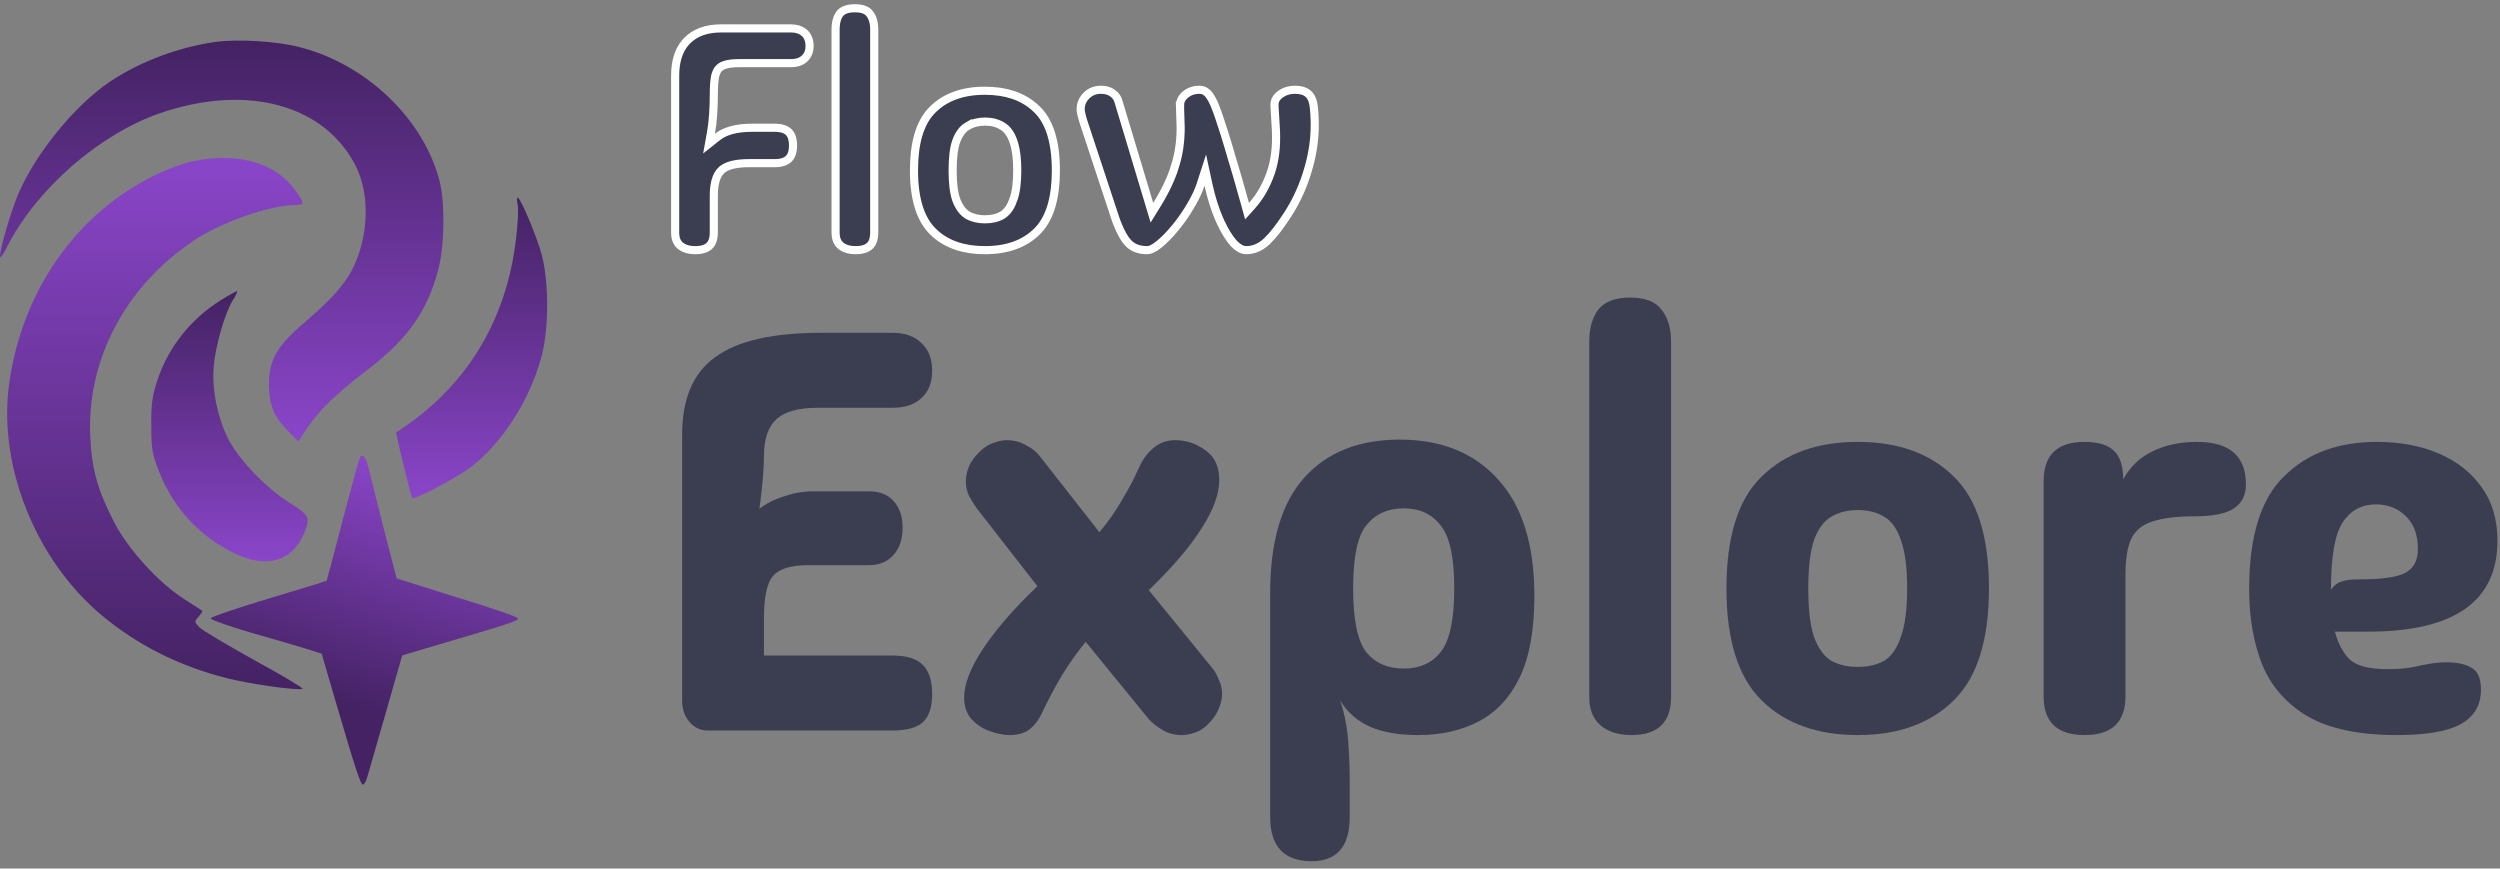
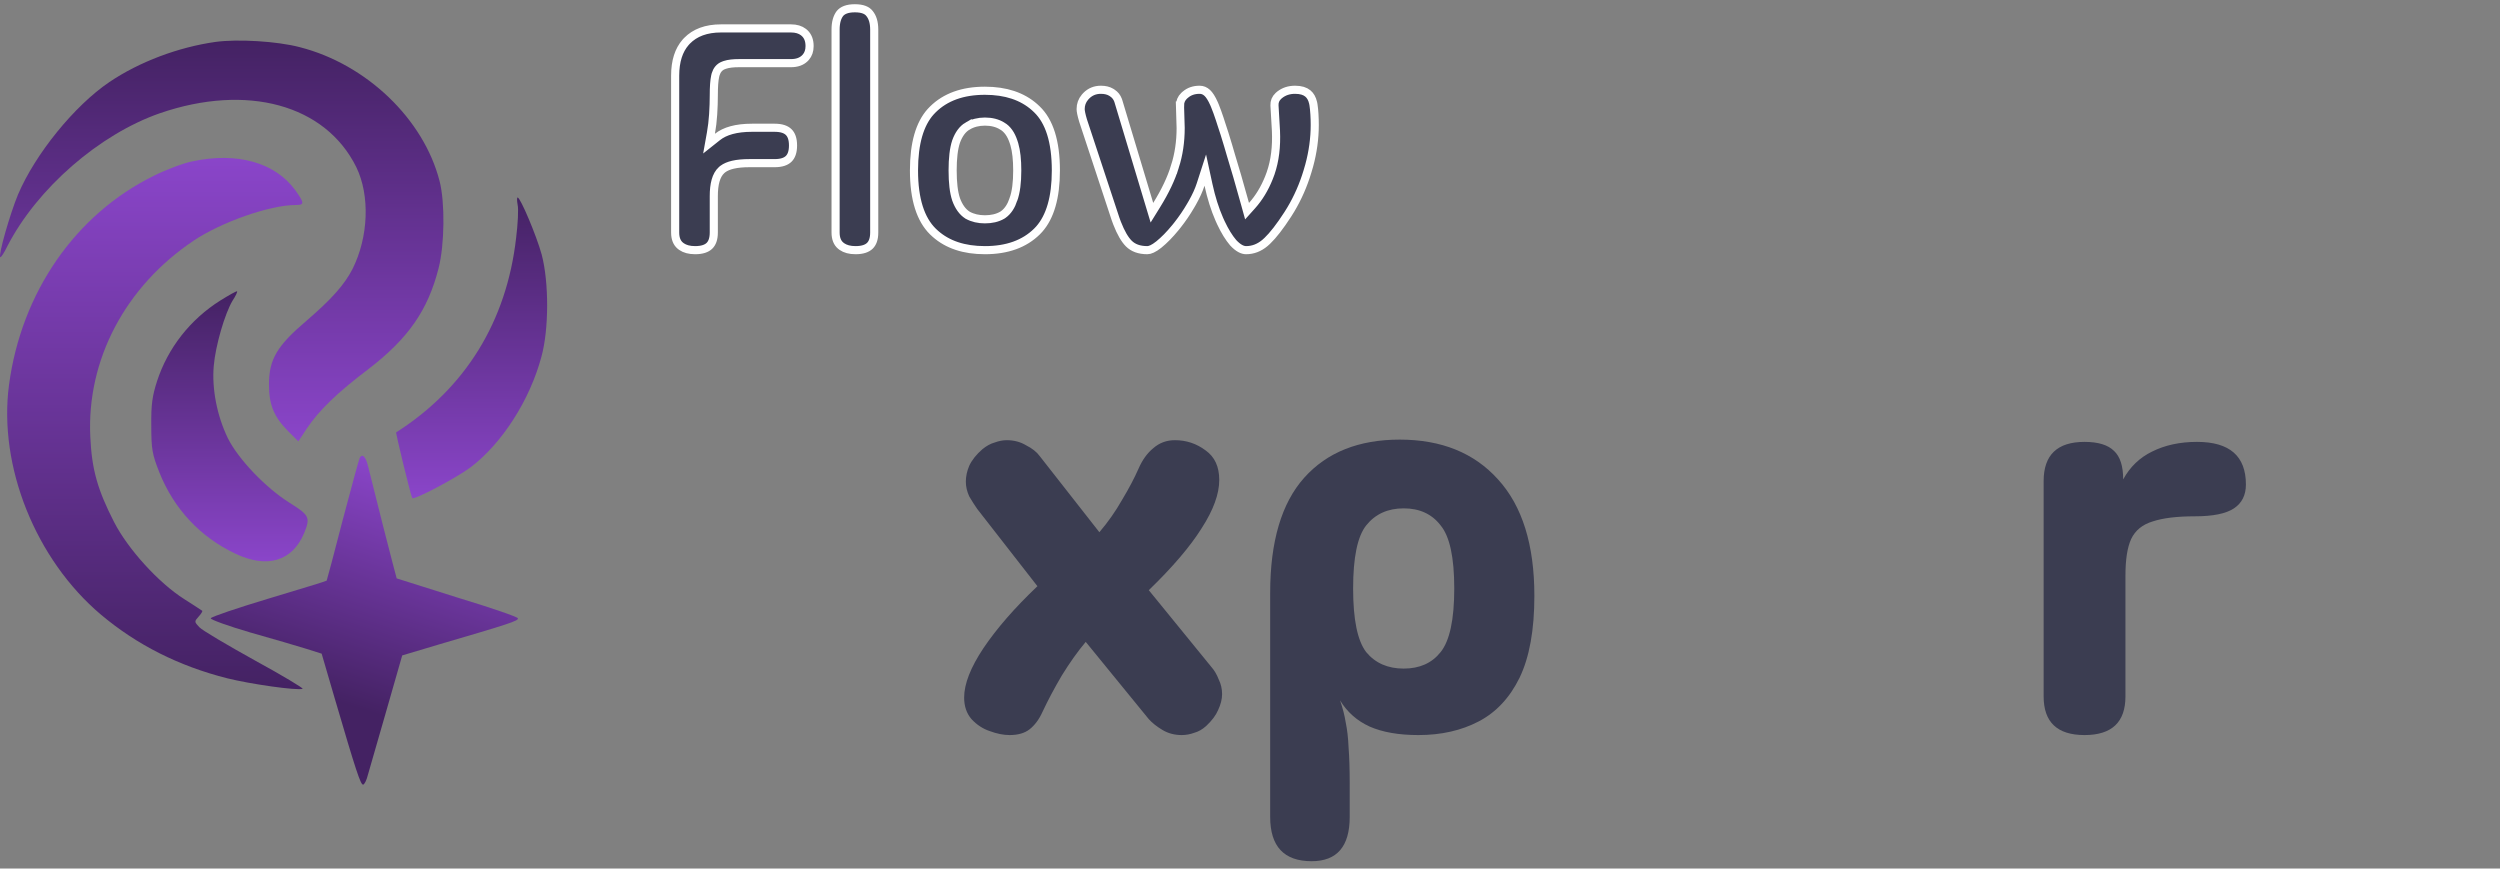
<svg xmlns="http://www.w3.org/2000/svg" width="308" height="107" viewBox="0 0 308 107" fill="none">
  <rect x="0" y="0" width="308" height="107" fill="#808080" stroke="none" />
-   <path d="M87.19 90C86.303 90 85.557 89.65 84.95 88.95C84.343 88.25 84.04 87.363 84.04 86.29V53.53C84.04 49.143 85.393 45.97 88.1 44.01C90.807 42.003 95.17 41 101.19 41H109.94C111.48 41 112.67 41.42 113.51 42.26C114.397 43.053 114.84 44.197 114.84 45.69C114.84 47.137 114.397 48.257 113.51 49.05C112.67 49.843 111.48 50.24 109.94 50.24H100.7C98.367 50.24 96.687 50.707 95.66 51.64C94.633 52.573 94.12 54.09 94.12 56.19C94.12 56.937 94.073 57.87 93.98 58.99C93.887 60.063 93.747 61.3 93.56 62.7C94.353 62.047 95.357 61.533 96.57 61.16C97.783 60.74 98.973 60.53 100.14 60.53H107.07C108.377 60.53 109.38 60.927 110.08 61.72C110.827 62.513 111.2 63.61 111.2 65.01C111.2 66.41 110.827 67.53 110.08 68.37C109.333 69.21 108.33 69.63 107.07 69.63H99.58C97.433 69.63 95.987 70.073 95.24 70.96C94.493 71.8 94.12 73.527 94.12 76.14V80.76H109.94C111.667 80.76 112.903 81.133 113.65 81.88C114.443 82.627 114.84 83.84 114.84 85.52C114.84 87.107 114.467 88.25 113.72 88.95C112.973 89.65 111.713 90 109.94 90H87.19Z" fill="#3B3D51" />
  <path d="M124.382 90.56C123.636 90.56 122.819 90.397 121.932 90.07C121.092 89.79 120.346 89.3 119.692 88.6C119.086 87.9 118.782 87.013 118.782 85.94C118.782 84.26 119.576 82.23 121.162 79.85C122.796 77.423 125.012 74.88 127.812 72.22L120.392 62.7C120.066 62.233 119.739 61.72 119.412 61.16C119.132 60.553 118.992 59.947 118.992 59.34C118.992 58.687 119.132 58.033 119.412 57.38C119.739 56.68 120.276 56.003 121.022 55.35C121.536 54.93 122.049 54.65 122.562 54.51C123.076 54.323 123.566 54.23 124.032 54.23C124.919 54.23 125.712 54.44 126.412 54.86C127.159 55.233 127.719 55.677 128.092 56.19L135.442 65.57C136.516 64.31 137.449 62.98 138.242 61.58C139.082 60.18 139.759 58.897 140.272 57.73C140.739 56.657 141.346 55.817 142.092 55.21C142.839 54.557 143.726 54.23 144.752 54.23C146.152 54.23 147.412 54.65 148.532 55.49C149.652 56.283 150.212 57.497 150.212 59.13C150.212 60.857 149.489 62.84 148.042 65.08C146.642 67.32 144.472 69.863 141.532 72.71L149.232 82.16C149.606 82.58 149.909 83.093 150.142 83.7C150.422 84.26 150.562 84.867 150.562 85.52C150.562 86.127 150.399 86.78 150.072 87.48C149.792 88.133 149.302 88.787 148.602 89.44C148.136 89.86 147.646 90.14 147.132 90.28C146.619 90.467 146.106 90.56 145.592 90.56C144.706 90.56 143.912 90.35 143.212 89.93C142.512 89.51 141.952 89.067 141.532 88.6L133.762 79.08C132.782 80.247 131.802 81.623 130.822 83.21C129.889 84.797 129.096 86.29 128.442 87.69C128.022 88.623 127.486 89.347 126.832 89.86C126.226 90.327 125.409 90.56 124.382 90.56Z" fill="#3B3D51" />
  <path d="M161.595 106.1C158.188 106.1 156.485 104.28 156.485 100.64V73.06C156.485 66.713 157.885 61.977 160.685 58.85C163.485 55.723 167.405 54.16 172.445 54.16C177.578 54.16 181.615 55.793 184.555 59.06C187.541 62.327 189.035 67.11 189.035 73.41C189.035 77.61 188.428 80.97 187.215 83.49C186.001 85.963 184.321 87.76 182.175 88.88C180.028 90 177.555 90.56 174.755 90.56C172.328 90.56 170.321 90.21 168.735 89.51C167.195 88.81 165.981 87.737 165.095 86.29C165.421 87.223 165.655 88.133 165.795 89.02C165.981 89.907 166.098 90.933 166.145 92.1C166.238 93.267 166.285 94.76 166.285 96.58V100.64C166.285 104.28 164.721 106.1 161.595 106.1ZM172.935 82.37C174.895 82.37 176.411 81.693 177.485 80.34C178.605 78.94 179.165 76.327 179.165 72.5C179.165 68.673 178.605 66.083 177.485 64.73C176.411 63.33 174.895 62.63 172.935 62.63C170.975 62.63 169.435 63.33 168.315 64.73C167.241 66.083 166.705 68.673 166.705 72.5C166.705 76.327 167.241 78.94 168.315 80.34C169.435 81.693 170.975 82.37 172.935 82.37Z" fill="#3B3D51" />
-   <path d="M205.876 85.87C205.876 88.997 204.243 90.56 200.976 90.56C199.389 90.56 198.129 90.163 197.196 89.37C196.263 88.577 195.796 87.41 195.796 85.87V42.12C195.796 40.44 196.169 39.11 196.916 38.13C197.709 37.15 199.016 36.66 200.836 36.66C202.656 36.66 203.939 37.15 204.686 38.13C205.479 39.11 205.876 40.44 205.876 42.12V85.87Z" fill="#3B3D51" />
-   <path d="M228.87 90.56C223.877 90.56 219.933 89.137 217.04 86.29C214.147 83.443 212.7 78.847 212.7 72.5C212.7 66.107 214.147 61.51 217.04 58.71C219.933 55.863 223.877 54.44 228.87 54.44C233.863 54.44 237.807 55.863 240.7 58.71C243.593 61.51 245.04 66.107 245.04 72.5C245.04 78.847 243.593 83.443 240.7 86.29C237.807 89.137 233.863 90.56 228.87 90.56ZM228.87 82.16C230.177 82.16 231.273 81.903 232.16 81.39C233.047 80.83 233.723 79.85 234.19 78.45C234.703 77.05 234.96 75.067 234.96 72.5C234.96 69.933 234.703 67.95 234.19 66.55C233.723 65.15 233.047 64.193 232.16 63.68C231.273 63.12 230.177 62.84 228.87 62.84C227.61 62.84 226.513 63.12 225.58 63.68C224.693 64.193 223.993 65.15 223.48 66.55C223.013 67.95 222.78 69.933 222.78 72.5C222.78 75.067 223.013 77.05 223.48 78.45C223.993 79.85 224.693 80.83 225.58 81.39C226.513 81.903 227.61 82.16 228.87 82.16Z" fill="#3B3D51" />
  <path d="M256.816 90.56C253.456 90.56 251.776 88.973 251.776 85.8V59.27C251.776 56.05 253.456 54.44 256.816 54.44C258.496 54.44 259.709 54.813 260.456 55.56C261.203 56.26 261.576 57.427 261.576 59.06C262.416 57.52 263.606 56.377 265.146 55.63C266.733 54.837 268.576 54.44 270.676 54.44C274.689 54.44 276.696 56.19 276.696 59.69C276.696 60.997 276.206 61.977 275.226 62.63C274.246 63.283 272.636 63.61 270.396 63.61C268.203 63.61 266.476 63.82 265.216 64.24C263.956 64.613 263.069 65.337 262.556 66.41C262.089 67.437 261.856 68.93 261.856 70.89V85.8C261.856 88.973 260.176 90.56 256.816 90.56Z" fill="#3B3D51" />
-   <path d="M295.295 90.56C290.628 90.56 286.965 89.79 284.305 88.25C281.691 86.71 279.825 84.587 278.705 81.88C277.631 79.173 277.095 76.07 277.095 72.57C277.095 66.13 278.518 61.51 281.365 58.71C284.211 55.863 288.038 54.44 292.845 54.44C295.738 54.44 298.305 54.93 300.545 55.91C302.785 56.89 304.535 58.29 305.795 60.11C307.055 61.883 307.685 64.053 307.685 66.62C307.685 74.087 302.365 77.82 291.725 77.82H287.665C288.038 79.267 288.645 80.41 289.485 81.25C290.371 82.043 291.911 82.44 294.105 82.44C295.318 82.44 296.298 82.37 297.045 82.23C297.791 82.09 298.491 81.95 299.145 81.81C299.845 81.67 300.638 81.6 301.525 81.6C302.785 81.6 303.788 81.833 304.535 82.3C305.281 82.72 305.655 83.607 305.655 84.96C305.655 86.873 304.815 88.297 303.135 89.23C301.501 90.117 298.888 90.56 295.295 90.56ZM287.175 72.64C287.548 72.127 287.968 71.8 288.435 71.66C288.901 71.473 289.625 71.38 290.605 71.38C293.358 71.38 295.248 71.123 296.275 70.61C297.348 70.05 297.885 69.07 297.885 67.67C297.885 65.897 297.395 64.543 296.415 63.61C295.435 62.63 294.198 62.14 292.705 62.14C290.978 62.14 289.625 62.863 288.645 64.31C287.665 65.757 287.175 68.533 287.175 72.64Z" fill="#3B3D51" />
  <path d="M88.84 3.5H97.44C98.101 3.5 98.602 3.661 98.981 3.951L99.136 4.083C99.525 4.451 99.74 4.963 99.74 5.68C99.74 6.251 99.581 6.697 99.276 7.051L99.136 7.197C98.742 7.57 98.195 7.78 97.44 7.78H91.04C90.349 7.78 89.759 7.841 89.308 7.991L89.124 8.06C88.627 8.248 88.323 8.648 88.168 9.151L88.112 9.372C87.993 9.908 87.94 10.715 87.94 11.76C87.94 12.468 87.914 13.243 87.861 14.087C87.809 14.897 87.718 15.665 87.588 16.392L87.355 17.695L88.391 16.872C89.308 16.143 90.699 15.74 92.64 15.74H95.44C96.287 15.74 96.829 15.946 97.162 16.269C97.492 16.59 97.7 17.108 97.7 17.92C97.7 18.733 97.492 19.251 97.162 19.572C96.829 19.895 96.286 20.1 95.44 20.1H92.32C91.537 20.1 90.859 20.162 90.296 20.294C89.807 20.408 89.379 20.581 89.043 20.834L88.906 20.949C88.202 21.582 87.94 22.727 87.94 24.16V28.64C87.94 29.451 87.729 29.968 87.394 30.289C87.055 30.613 86.502 30.82 85.64 30.82C84.919 30.82 84.375 30.663 83.969 30.385L83.804 30.259C83.41 29.925 83.18 29.414 83.18 28.64V9.32C83.18 7.528 83.627 6.181 84.465 5.217L84.638 5.029C85.616 4.028 86.994 3.5 88.84 3.5ZM105.324 1.02C106.285 1.02 106.833 1.278 107.126 1.663L107.13 1.668L107.135 1.674C107.496 2.12 107.704 2.756 107.704 3.64V28.64C107.704 29.451 107.493 29.968 107.158 30.289C106.818 30.613 106.265 30.82 105.404 30.82C104.683 30.82 104.138 30.663 103.733 30.385L103.568 30.259C103.174 29.925 102.944 29.414 102.944 28.64V3.64C102.944 2.753 103.14 2.112 103.478 1.667C103.801 1.273 104.371 1.02 105.324 1.02ZM121.343 11.18C123.925 11.18 125.947 11.867 127.458 13.201L127.752 13.476L127.755 13.479C129.267 14.942 130.083 17.405 130.083 21C130.083 24.344 129.367 26.72 128.029 28.233L127.752 28.524C126.213 30.038 124.097 30.82 121.343 30.82C118.761 30.82 116.74 30.133 115.229 28.799L114.934 28.524C113.418 27.033 112.603 24.567 112.603 21C112.603 17.63 113.32 15.254 114.656 13.765L114.931 13.479L114.934 13.476C116.473 11.962 118.589 11.18 121.343 11.18ZM121.343 14.98C120.55 14.98 119.834 15.157 119.212 15.528V15.527C118.567 15.9 118.109 16.567 117.793 17.428L117.792 17.435L117.789 17.442C117.497 18.317 117.364 19.514 117.364 21C117.364 22.487 117.497 23.683 117.789 24.558L117.792 24.565L117.793 24.572C118.109 25.433 118.565 26.103 119.197 26.502L119.209 26.511L119.222 26.518C119.842 26.859 120.554 27.02 121.343 27.02C122.154 27.02 122.873 26.861 123.474 26.513L123.482 26.508L123.608 26.424C124.182 26.015 124.587 25.369 124.858 24.558L124.857 24.557C125.176 23.677 125.324 22.481 125.324 21C125.324 19.697 125.21 18.614 124.965 17.773L124.853 17.428C124.564 16.569 124.121 15.902 123.474 15.527H123.473C122.872 15.153 122.154 14.98 121.343 14.98ZM145.457 15.752L145.456 15.746L145.375 13.001H145.376C145.376 12.532 145.534 12.141 145.874 11.808L146.031 11.668L146.042 11.66C146.5 11.267 147.074 11.06 147.796 11.06C148.142 11.06 148.449 11.18 148.736 11.447C148.992 11.684 149.274 12.111 149.567 12.771L149.693 13.068V13.07C149.867 13.496 150.059 14.022 150.266 14.649L150.479 15.31L150.483 15.322C150.72 16.013 150.995 16.887 151.309 17.942L151.635 19.058L151.638 19.068C152.116 20.608 152.701 22.629 153.394 25.133L153.638 26.014L154.249 25.334C155.109 24.375 155.801 23.229 156.331 21.905L156.548 21.326V21.323C157.073 19.801 157.285 18.064 157.197 16.12L157.175 15.728L157.016 12.98C156.999 12.526 157.147 12.146 157.499 11.815L157.662 11.675L157.665 11.673C158.181 11.269 158.803 11.06 159.556 11.06C160.279 11.06 160.784 11.231 161.127 11.515C161.426 11.762 161.653 12.134 161.776 12.675L161.822 12.918C161.847 13.082 161.869 13.258 161.888 13.45L161.937 14.07C161.963 14.513 161.976 14.957 161.976 15.4C161.976 17.057 161.748 18.726 161.29 20.41L161.079 21.131L161.078 21.136C160.576 22.802 159.895 24.355 159.036 25.797L158.656 26.409C157.682 27.916 156.84 28.994 156.13 29.671L155.834 29.937C155.117 30.535 154.348 30.82 153.516 30.82C153.076 30.82 152.548 30.573 151.927 29.904C151.408 29.295 150.904 28.483 150.421 27.456L150.214 27C149.67 25.755 149.226 24.347 148.885 22.774L148.491 20.956L147.92 22.726C147.7 23.41 147.36 24.163 146.894 24.987L146.686 25.344L146.684 25.348C146.206 26.168 145.668 26.958 145.07 27.719L144.809 28.044C144.106 28.903 143.424 29.596 142.764 30.129C142.125 30.641 141.663 30.82 141.356 30.82C140.335 30.82 139.595 30.531 139.07 30.006C138.579 29.516 138.092 28.693 137.626 27.493L137.428 26.955L133.431 14.843C133.221 14.133 133.136 13.679 133.136 13.44C133.136 12.883 133.309 12.399 133.666 11.973L133.83 11.793C134.32 11.303 134.911 11.06 135.636 11.06C136.147 11.06 136.559 11.166 136.89 11.36L137.028 11.449L137.039 11.456C137.371 11.677 137.603 11.966 137.742 12.335L137.795 12.498L137.797 12.504L141.597 25.144L141.917 26.207L142.501 25.263C143.555 23.561 144.308 21.976 144.751 20.512L144.752 20.513C145.223 19.045 145.457 17.459 145.457 15.76V15.752Z" fill="#3B3D51" stroke="white" />
  <path d="M26.552 5.164C21.977 5.813 17.185 7.606 13.475 10.11C9.178 13.016 4.356 18.951 2.223 23.959C1.234 26.34 -0.219 31.41 0.028 31.688C0.121 31.75 0.522 31.131 0.924 30.297C4.572 23.217 12.239 16.54 19.72 13.943C30.447 10.264 40.092 12.892 43.895 20.59C45.595 24.083 45.409 29.184 43.431 33.141C42.441 35.057 40.896 36.819 37.804 39.478C34.126 42.6 33.136 44.27 33.136 47.361C33.136 49.896 33.755 51.38 35.548 53.173L36.753 54.378L37.835 52.74C39.35 50.514 41.514 48.412 45.347 45.506C50.263 41.735 52.705 38.272 54.034 33.048C54.776 30.142 54.838 24.948 54.158 22.321C52.21 14.685 45.162 7.915 36.939 5.813C34.126 5.071 29.272 4.793 26.552 5.164Z" fill="url(#paint0_linear_5_72)" />
  <path d="M23.708 19.878C22.595 20.095 20.462 20.899 18.916 21.672C9.271 26.432 2.624 36.046 1.11 47.423C-0.22 57.439 4.387 68.939 12.455 75.74C16.876 79.449 22.007 82.046 27.974 83.561C30.818 84.272 36.63 85.106 37.279 84.859C37.464 84.828 34.806 83.221 31.405 81.366C28.005 79.48 24.913 77.656 24.573 77.285C23.924 76.605 23.924 76.574 24.48 75.956C24.79 75.616 24.975 75.307 24.913 75.245C24.851 75.183 23.862 74.565 22.718 73.823C19.534 71.814 15.763 67.64 14.062 64.332C12.022 60.345 11.311 57.871 11.126 53.822C10.662 44.331 15.454 35.273 23.862 29.647C27.263 27.36 33.26 25.258 36.413 25.258C37.526 25.258 37.526 25.041 36.382 23.434C33.878 20.002 29.179 18.704 23.708 19.878Z" fill="url(#paint1_linear_5_72)" />
  <path d="M63.772 25.227C63.896 25.752 63.803 27.576 63.586 29.307C62.412 39.602 57.342 47.825 48.81 53.266C48.717 53.296 50.634 61.179 50.788 61.365C51.005 61.643 56.26 58.861 57.991 57.562C61.855 54.626 65.287 49.278 66.709 43.929C67.636 40.56 67.636 34.779 66.74 31.378C66.121 29.091 64.112 24.33 63.772 24.33C63.679 24.33 63.679 24.732 63.772 25.227Z" fill="url(#paint2_linear_5_72)" />
  <path d="M27.17 37.005C23.43 39.354 20.678 42.879 19.349 46.959C18.762 48.783 18.607 49.834 18.638 52.462C18.638 55.368 18.762 55.986 19.627 58.181C21.42 62.694 24.666 66.157 28.963 68.197C32.889 70.083 36.011 69.155 37.465 65.693C38.268 63.745 38.114 63.467 35.641 61.922C32.735 60.098 29.334 56.542 28.067 53.977C26.737 51.225 26.088 47.918 26.335 45.074C26.552 42.569 27.696 38.643 28.654 37.036C29.025 36.48 29.272 35.954 29.21 35.892C29.149 35.83 28.221 36.356 27.17 37.005Z" fill="url(#paint3_linear_5_72)" />
  <path d="M44.327 56.388C44.234 56.542 43.307 59.974 42.225 64.054C41.174 68.135 40.278 71.504 40.246 71.535C40.216 71.597 37.032 72.555 33.136 73.73C29.241 74.905 26.026 75.987 25.964 76.172C25.903 76.327 28.128 77.131 30.88 77.934C33.662 78.707 36.753 79.635 37.773 79.944L39.628 80.531L41.236 86.034C43.863 94.999 44.42 96.668 44.729 96.668C44.884 96.668 45.162 96.143 45.316 95.493C45.502 94.875 46.522 91.289 47.604 87.549L49.552 80.748L54.003 79.418C62.659 76.883 63.926 76.481 63.803 76.172C63.741 75.987 60.402 74.843 56.322 73.607C52.272 72.339 48.933 71.288 48.871 71.257C48.841 71.195 48.099 68.32 47.202 64.827C46.337 61.334 45.471 57.964 45.316 57.315C45.038 56.233 44.636 55.862 44.327 56.388Z" fill="url(#paint4_linear_5_72)" />
  <defs>
    <linearGradient id="paint0_linear_5_72" x1="27.316" y1="5" x2="27.316" y2="54.378" gradientUnits="userSpaceOnUse">
      <stop stop-color="#442263" />
      <stop offset="1" stop-color="#8A45C9" />
    </linearGradient>
    <linearGradient id="paint1_linear_5_72" x1="19.085" y1="19.455" x2="19.085" y2="84.904" gradientUnits="userSpaceOnUse">
      <stop stop-color="#8A45C9" />
      <stop offset="1" stop-color="#442263" />
    </linearGradient>
    <linearGradient id="paint2_linear_5_72" x1="58.107" y1="24.33" x2="58.107" y2="61.384" gradientUnits="userSpaceOnUse">
      <stop stop-color="#442263" />
      <stop offset="1" stop-color="#8A45C9" />
    </linearGradient>
    <linearGradient id="paint3_linear_5_72" x1="28.266" y1="35.887" x2="28.266" y2="69.156" gradientUnits="userSpaceOnUse">
      <stop stop-color="#442263" />
      <stop offset="1" stop-color="#8A45C9" />
    </linearGradient>
    <linearGradient id="paint4_linear_5_72" x1="44.887" y1="56.152" x2="35.792" y2="84.637" gradientUnits="userSpaceOnUse">
      <stop stop-color="#8A45C9" />
      <stop offset="1" stop-color="#442263" />
    </linearGradient>
  </defs>
</svg>